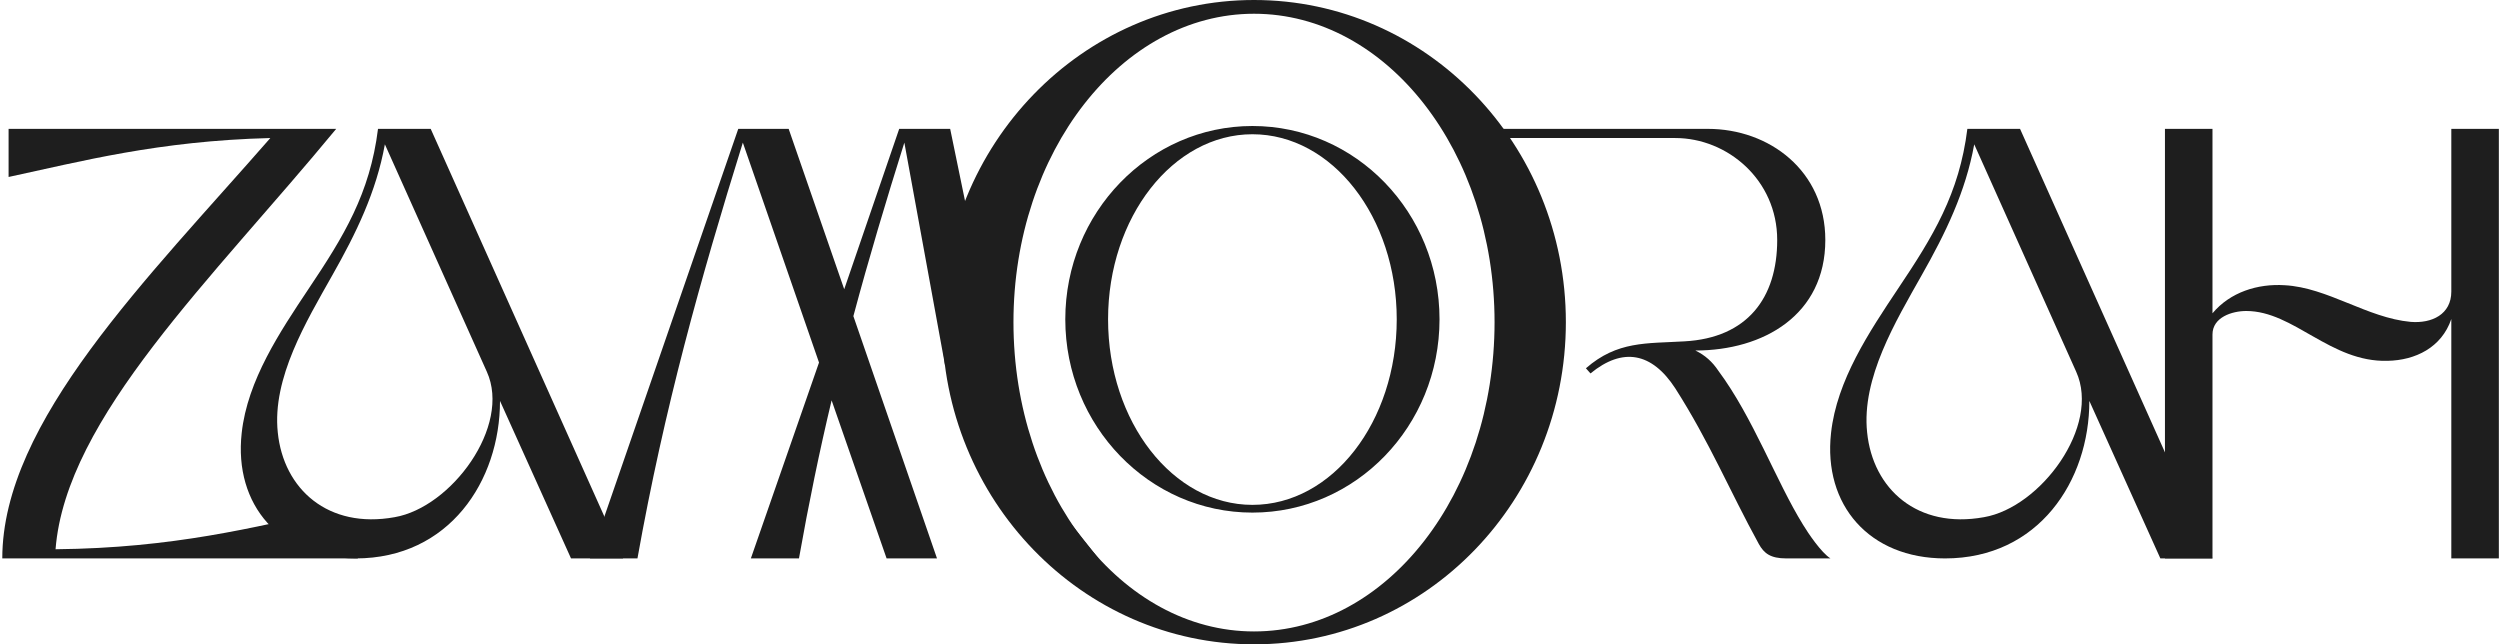
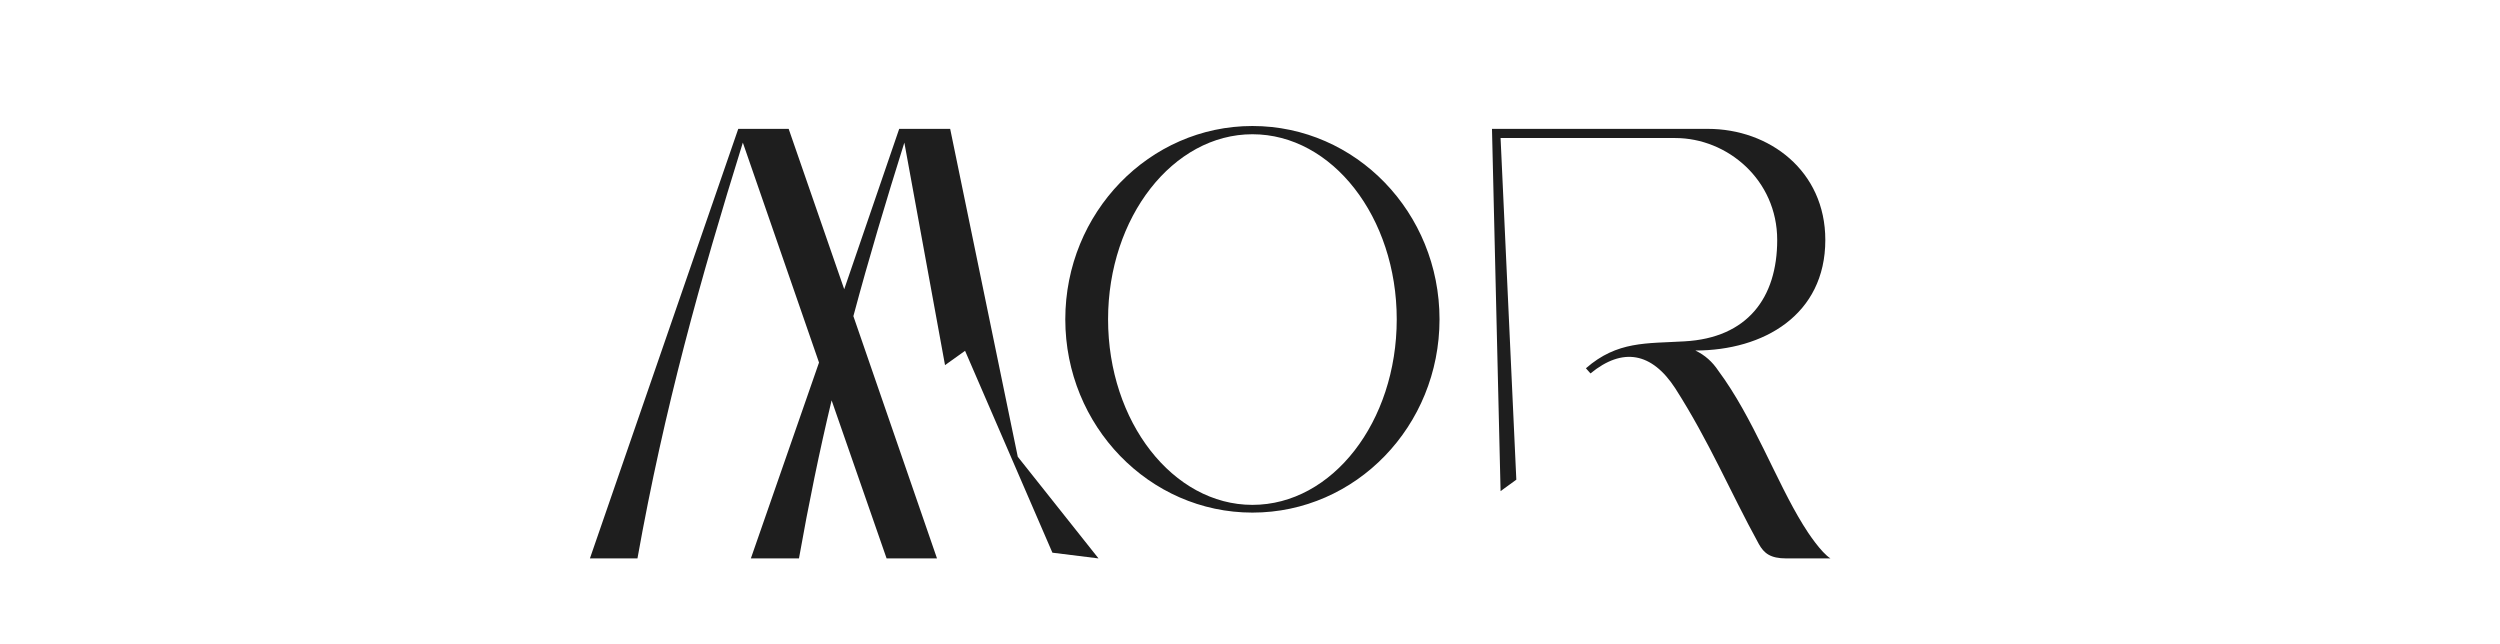
<svg xmlns="http://www.w3.org/2000/svg" fill="none" viewBox="0 0 873 225" height="225" width="873">
-   <path fill="#1E1E1E" d="M117.4 45H3V61.8C28.2 56.4 55.2 49.2 94.4 48.2C51.6 97.2 0.8 147.2 0.8 195L125 195L115 178.4C89 184 60.8 191.4 19.4 191.8C23 145.8 74.2 97.4 117.4 45Z" />
-   <path fill="#1E1E1E" d="M150.4 45L217.6 195H199.4L174.6 140C174.6 168 156.8 195 124.2 195C97.8 195 81.6 176.4 84.4 151.2C86.4 132.8 97.8 115.8 107.8 100.8C120 82.6 129.2 67.6 132 45H150.4ZM170 129.8L134.4 50.4C131.4 67 124.4 81.4 116 96.2C107 112.2 95 132 97 151C99 170.8 114.6 184.8 137.8 180.6C157.6 177.2 178.6 148.8 170 129.8Z" />
  <path fill="#1E1E1E" d="M367.5 193L337 122.5L330 127.5L315.8 49.8C309.4 70.2 303.4 90.2 298 110.4L327.2 195H309.6L290.4 139.8C286.2 157.4 282.4 175.8 279 195H262.2L286 126.6L259.4 49.8C244.6 97.4 232 142.4 222.6 195H206L257.8 45H275.4L294.8 101L314 45H331.8L355.405 159.5L383.6 195L367.5 193Z" />
-   <path fill="#1E1E1E" d="M437.9 0C498.2 0 546.8 50.4 546.8 112.5C546.8 174.6 498.2 225 437.9 225C377.9 225 329 174.6 329 112.5C329 50.4 377.9 0 437.9 0ZM437.9 4.8C391.7 4.8 353.9 53.1 353.9 112.5C353.9 172.2 391.7 220.5 437.9 220.5C484.4 220.5 521.9 172.2 521.9 112.5C521.9 53.1 484.4 4.8 437.9 4.8Z" />
  <path fill="#1E1E1E" d="M437.34 44C473.52 44 502.68 74.24 502.68 111.5C502.68 148.76 473.52 179 437.34 179C401.34 179 372 148.76 372 111.5C372 74.24 401.34 44 437.34 44ZM437.34 46.88C409.62 46.88 386.94 75.86 386.94 111.5C386.94 147.32 409.62 176.3 437.34 176.3C465.24 176.3 487.74 147.32 487.74 111.5C487.74 75.86 465.24 46.88 437.34 46.88Z" />
  <path fill="#1E1E1E" d="M521 45H596.4C617.8 45 637.4 59.6 637.4 83.8C637.4 110 615.8 122.4 592 122.4C595.4 124 598 126.4 600 129.4C612.2 145.8 620.2 168 629.6 183.2C631.4 186.2 636 193 639.2 195H623.8C618.2 195 616 193.2 614.2 190C604 171.4 597 154.4 585 135.6C576.8 123 566.6 121.2 555.4 130.4L553.8 128.6C564.8 119 575 120 588.2 119.2C610.2 118 620.6 104 620.6 83.8C620.6 62.8 603.2 48.2 585 48.2H524L529.5 167.5L524 171.5L521 45Z" />
-   <path fill="#1E1E1E" d="M705.4 45L772.6 195H754.4L729.6 140C729.6 168 711.8 195 679.2 195C652.8 195 636.6 176.4 639.4 151.2C641.4 132.8 652.8 115.8 662.8 100.8C675 82.6 684.2 67.6 687 45H705.4ZM725 129.8L689.4 50.4C686.4 67 679.4 81.4 671 96.2C662 112.2 650 132 652 151C654 170.8 669.6 184.8 692.8 180.6C712.6 177.2 733.6 148.8 725 129.8Z" />
-   <path fill="#1E1E1E" d="M772.6 109.4C778.8 102 788.4 99 797.8 99.6C812.8 100.4 826.6 111 841.8 112.4C849.2 113 856 109.8 856 101.8V45H872.6V195H856V111.4C852.6 121.4 843.4 125.8 833.8 126C813.8 126.6 801 108.6 784.4 108.6C779.4 108.6 772.6 110.8 772.6 116.8L772.6 195H756V45H772.6V109.4Z" />
</svg>